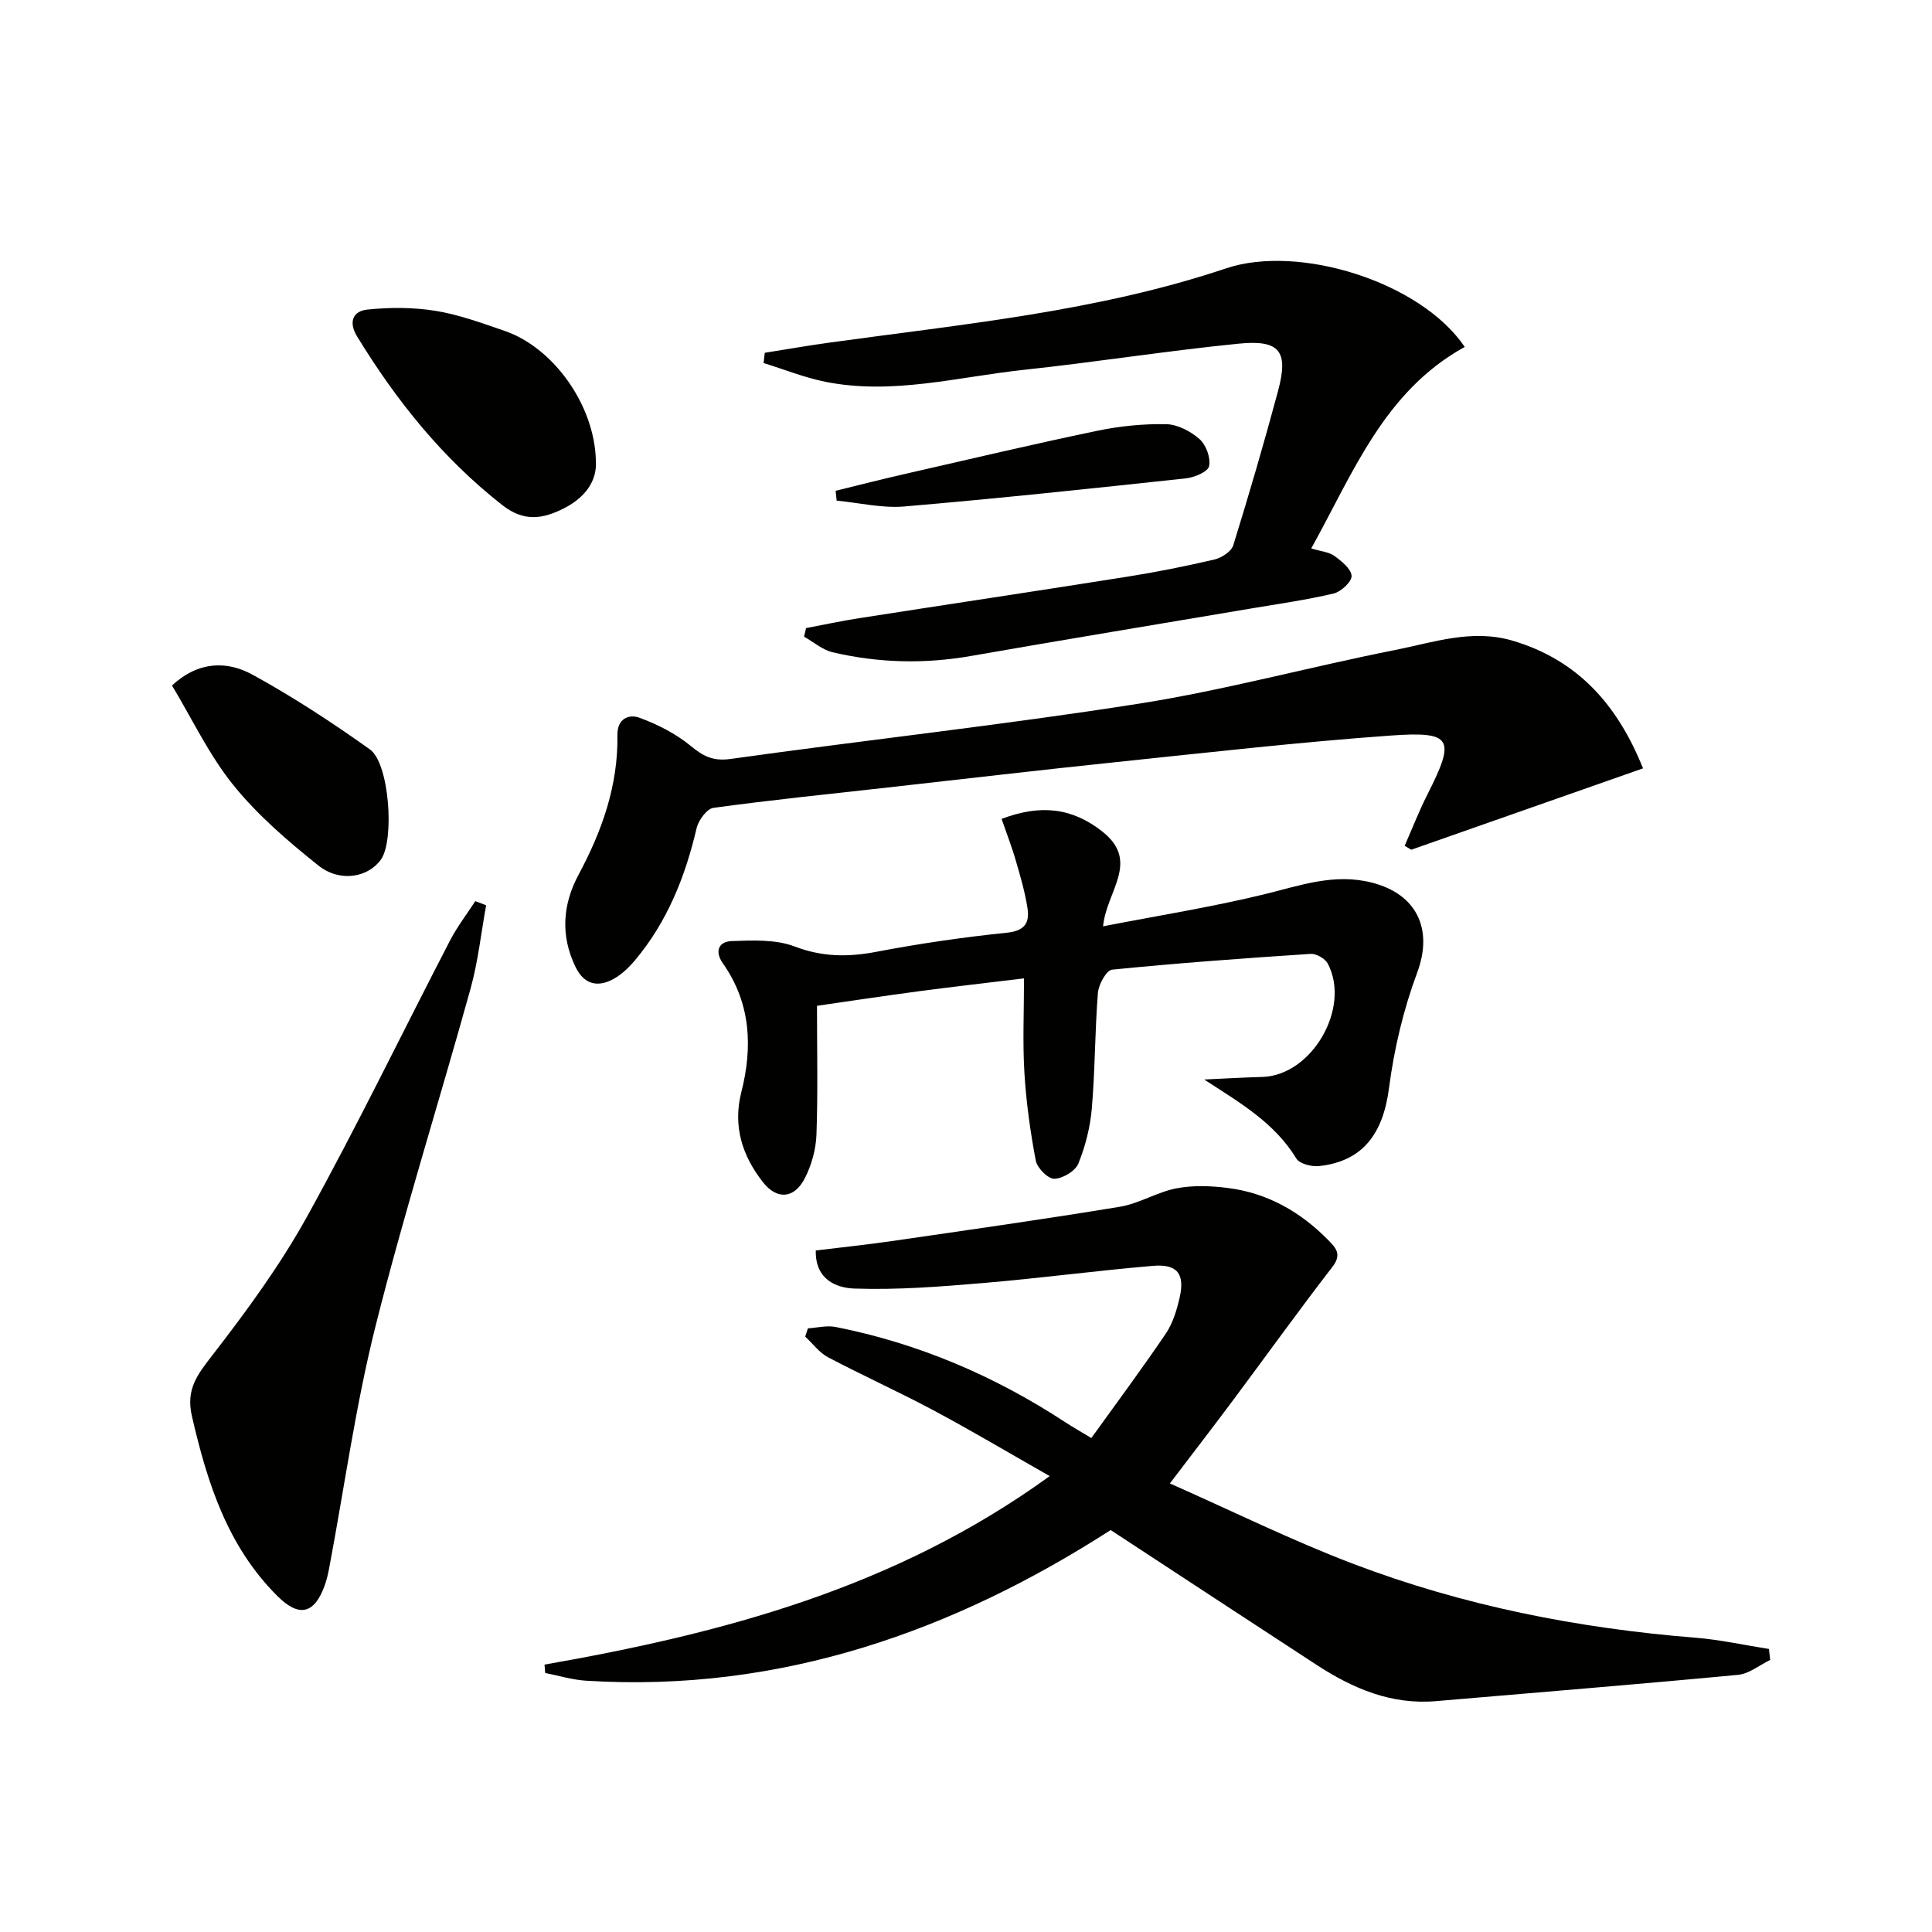
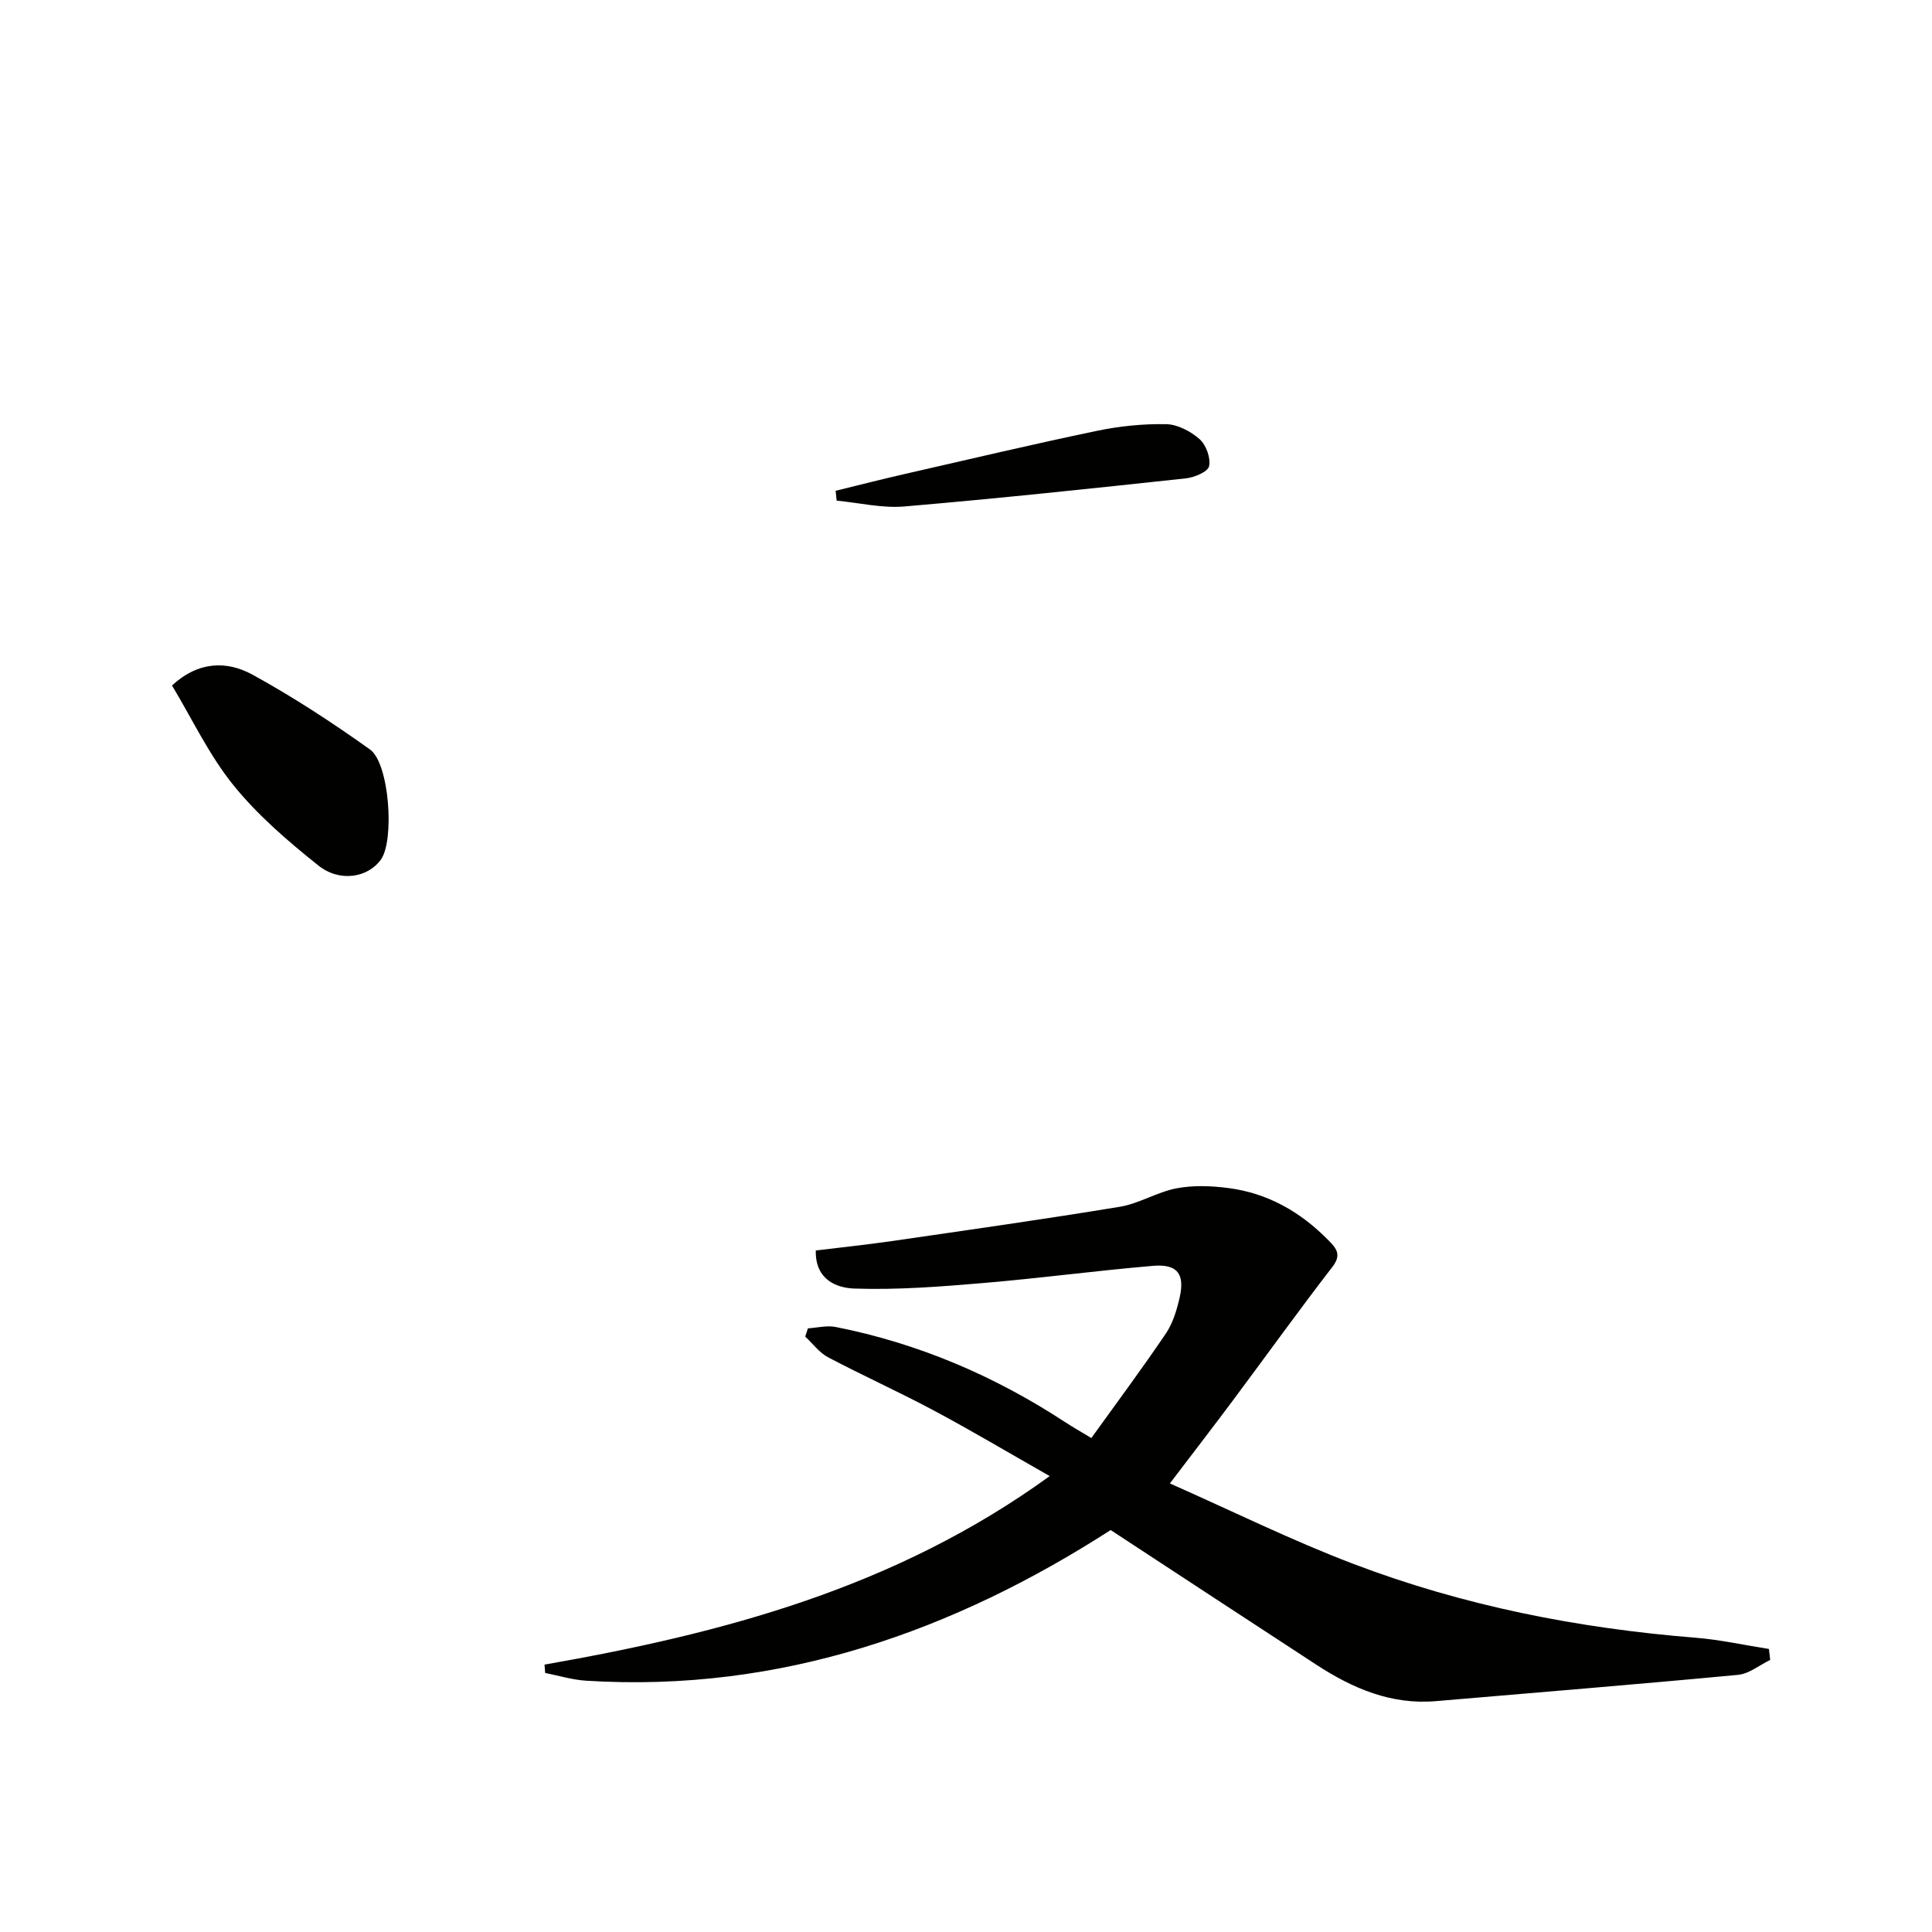
<svg xmlns="http://www.w3.org/2000/svg" enable-background="new 0 0 400 400" viewBox="0 0 400 400">
  <g fill="#010100">
    <path d="m112.74 344.64c36.84-6.47 72.57-15.82 104.59-39.03-8.56-4.87-16.2-9.42-24.03-13.6-7.19-3.84-14.63-7.19-21.84-10.99-1.83-.96-3.18-2.84-4.75-4.29.19-.57.37-1.14.56-1.71 1.91-.12 3.9-.64 5.71-.29 17.17 3.39 32.96 10.15 47.58 19.73 1.5.98 3.07 1.87 5.39 3.27 5.27-7.33 10.51-14.37 15.43-21.64 1.44-2.13 2.25-4.83 2.84-7.38 1.14-4.96-.45-7.06-5.51-6.63-11.75 1-23.44 2.57-35.19 3.56-8.86.75-17.79 1.45-26.65 1.14-3.41-.12-8.11-1.64-7.97-7.88 5.27-.65 10.49-1.19 15.68-1.94 15.77-2.29 31.55-4.52 47.26-7.11 4.01-.66 7.73-3.05 11.74-3.82 3.44-.66 7.15-.52 10.66-.07 8.21 1.04 15.06 4.97 20.81 10.84 1.56 1.59 2.79 2.92.83 5.47-6.99 9.05-13.66 18.34-20.49 27.5-4.05 5.43-8.19 10.8-13.18 17.36 12.85 5.68 25.17 11.78 37.97 16.65 22.79 8.67 46.54 13.35 70.85 15.29 5.1.41 10.14 1.54 15.21 2.33.09.76.18 1.51.26 2.27-2.22 1.07-4.36 2.87-6.66 3.09-20.83 1.97-41.68 3.65-62.53 5.44-9.28.8-17.26-2.64-24.78-7.54-13.91-9.07-27.79-18.19-42.58-27.88-32.22 20.74-68.22 33.74-108.64 31.19-2.84-.18-5.63-1.05-8.44-1.6-.04-.58-.09-1.16-.13-1.73z" />
-     <path d="m207.37 169.54c8.11-3.07 14.63-2.3 20.88 2.64 7.86 6.22.83 12.29.13 19.6 11.34-2.2 22.45-3.97 33.35-6.62 7.42-1.8 14.47-4.44 22.36-2.41 9.3 2.39 12.64 9.69 9.34 18.57-2.85 7.66-4.8 15.83-5.85 23.95-1.23 9.48-5.45 15.17-14.46 16.15-1.55.17-4.05-.45-4.72-1.55-4.55-7.46-11.68-11.55-19.09-16.37 4.01-.18 8.01-.42 12.02-.53 10.23-.27 18.42-14.26 13.57-23.47-.55-1.04-2.38-2.08-3.54-2.01-13.73.9-27.45 1.9-41.13 3.27-1.16.12-2.78 3.07-2.92 4.81-.63 7.95-.58 15.96-1.26 23.9-.33 3.89-1.33 7.85-2.8 11.46-.64 1.55-3.26 3.1-4.99 3.12-1.32.01-3.53-2.25-3.82-3.79-1.14-6-1.98-12.1-2.35-18.19-.38-6.28-.08-12.61-.08-19.51-7.55.92-14.71 1.73-21.86 2.68-7.21.96-14.39 2.05-21 3 0 9.18.2 17.93-.11 26.66-.11 3.05-1.01 6.3-2.4 9.03-2.18 4.26-5.77 4.54-8.68.83-4.28-5.46-6.26-11.58-4.48-18.62 2.38-9.38 1.98-18.44-3.81-26.68-1.78-2.54-.85-4.53 1.83-4.62 4.35-.15 9.08-.38 13 1.11 5.73 2.19 11.04 2.23 16.89 1.12 8.95-1.71 18.01-3.03 27.07-3.96 3.72-.38 4.73-2.07 4.27-5.07-.5-3.25-1.42-6.45-2.35-9.62-.8-2.85-1.88-5.6-3.01-8.88z" />
-     <path d="m290.82 175.11c1.55-3.53 2.95-7.14 4.69-10.58 5.87-11.59 5.24-13.16-7.62-12.24-19.04 1.37-38.03 3.54-57.02 5.52-15.7 1.63-31.37 3.48-47.05 5.23-12.05 1.35-24.11 2.57-36.12 4.22-1.36.19-3.1 2.58-3.48 4.22-2.34 10.03-6.07 19.35-12.73 27.31-1.26 1.5-2.77 2.96-4.46 3.89-3.27 1.8-6.09 1.16-7.85-2.44-3.17-6.49-2.71-12.95.6-19.13 4.87-9.07 8.22-18.52 8.05-28.94-.06-3.44 2.44-4.35 4.53-3.58 3.78 1.38 7.56 3.3 10.64 5.84 2.62 2.16 4.65 3.21 8.28 2.7 28.11-3.94 56.35-7.02 84.38-11.42 17.83-2.8 35.34-7.6 53.07-11.11 8.04-1.59 16.06-4.46 24.52-1.93 13.34 3.99 21.59 13.13 26.92 26.41-16.05 5.64-32.02 11.24-47.99 16.85-.45-.26-.9-.54-1.36-.82z" />
-     <path d="m158.34 73.04c4.47-.71 8.93-1.49 13.42-2.11 27.61-3.82 55.48-6.44 82.09-15.37 15.08-5.06 40.29 2.78 49.41 16.27-16.67 9.17-23.07 26.02-31.78 41.72 2.02.61 3.66.73 4.79 1.55 1.49 1.08 3.48 2.67 3.56 4.13.06 1.19-2.18 3.29-3.72 3.65-5.64 1.34-11.41 2.14-17.14 3.11-19.31 3.27-38.64 6.44-57.93 9.82-9.64 1.69-19.19 1.46-28.67-.77-2.1-.5-3.94-2.12-5.9-3.23.14-.59.28-1.18.42-1.77 3.64-.69 7.26-1.47 10.91-2.04 18.52-2.89 37.06-5.66 55.57-8.6 6.06-.96 12.09-2.16 18.06-3.56 1.49-.35 3.5-1.65 3.9-2.93 3.29-10.6 6.4-21.26 9.28-31.98 2.2-8.19.39-10.63-8.14-9.78-14.86 1.48-29.64 3.83-44.49 5.42-13.65 1.46-27.21 5.25-41.07 2.48-4.36-.87-8.55-2.57-12.82-3.89.09-.71.17-1.41.25-2.12z" />
-     <path d="m100.65 187.43c-1.05 5.76-1.67 11.65-3.23 17.27-6.47 23.33-13.78 46.43-19.68 69.9-4.11 16.37-6.41 33.19-9.54 49.8-.24 1.3-.53 2.61-.97 3.84-2.15 5.95-5.32 6.66-9.77 2.23-10.36-10.3-14.54-23.44-17.72-37.24-1.3-5.63 1.13-8.63 4.25-12.67 7.09-9.16 14.02-18.62 19.61-28.73 10.37-18.75 19.71-38.08 29.58-57.12 1.48-2.85 3.47-5.44 5.23-8.14.75.3 1.5.58 2.24.86z" />
-     <path d="m123.37 95.4c.27 4.17-2.2 7.59-6.59 9.83-4.38 2.23-8.28 2.88-12.79-.66-12.37-9.69-21.94-21.63-30.06-34.92-1.88-3.07-.75-5.25 2.08-5.55 4.68-.49 9.56-.49 14.19.26 4.86.79 9.59 2.54 14.29 4.15 10.09 3.47 18.62 15.35 18.88 26.89z" />
    <path d="m35.61 141.92c5.52-5.09 11.42-5.12 16.72-2.21 8.39 4.61 16.47 9.89 24.27 15.46 4.03 2.88 5.1 18.77 2.28 22.77-2.62 3.72-8.48 4.83-12.97 1.25-6.31-5.04-12.58-10.42-17.62-16.67-5.03-6.24-8.54-13.73-12.68-20.6z" />
    <path d="m173.01 101.61c4.82-1.18 9.62-2.41 14.46-3.51 13.22-3.02 26.42-6.14 39.69-8.91 4.67-.97 9.53-1.46 14.28-1.37 2.37.05 5.09 1.48 6.93 3.11 1.35 1.2 2.32 3.89 1.96 5.59-.25 1.16-3.04 2.33-4.8 2.52-19.42 2.09-38.84 4.16-58.3 5.82-4.6.39-9.34-.76-14.01-1.21-.07-.67-.14-1.35-.21-2.04z" />
  </g>
</svg>